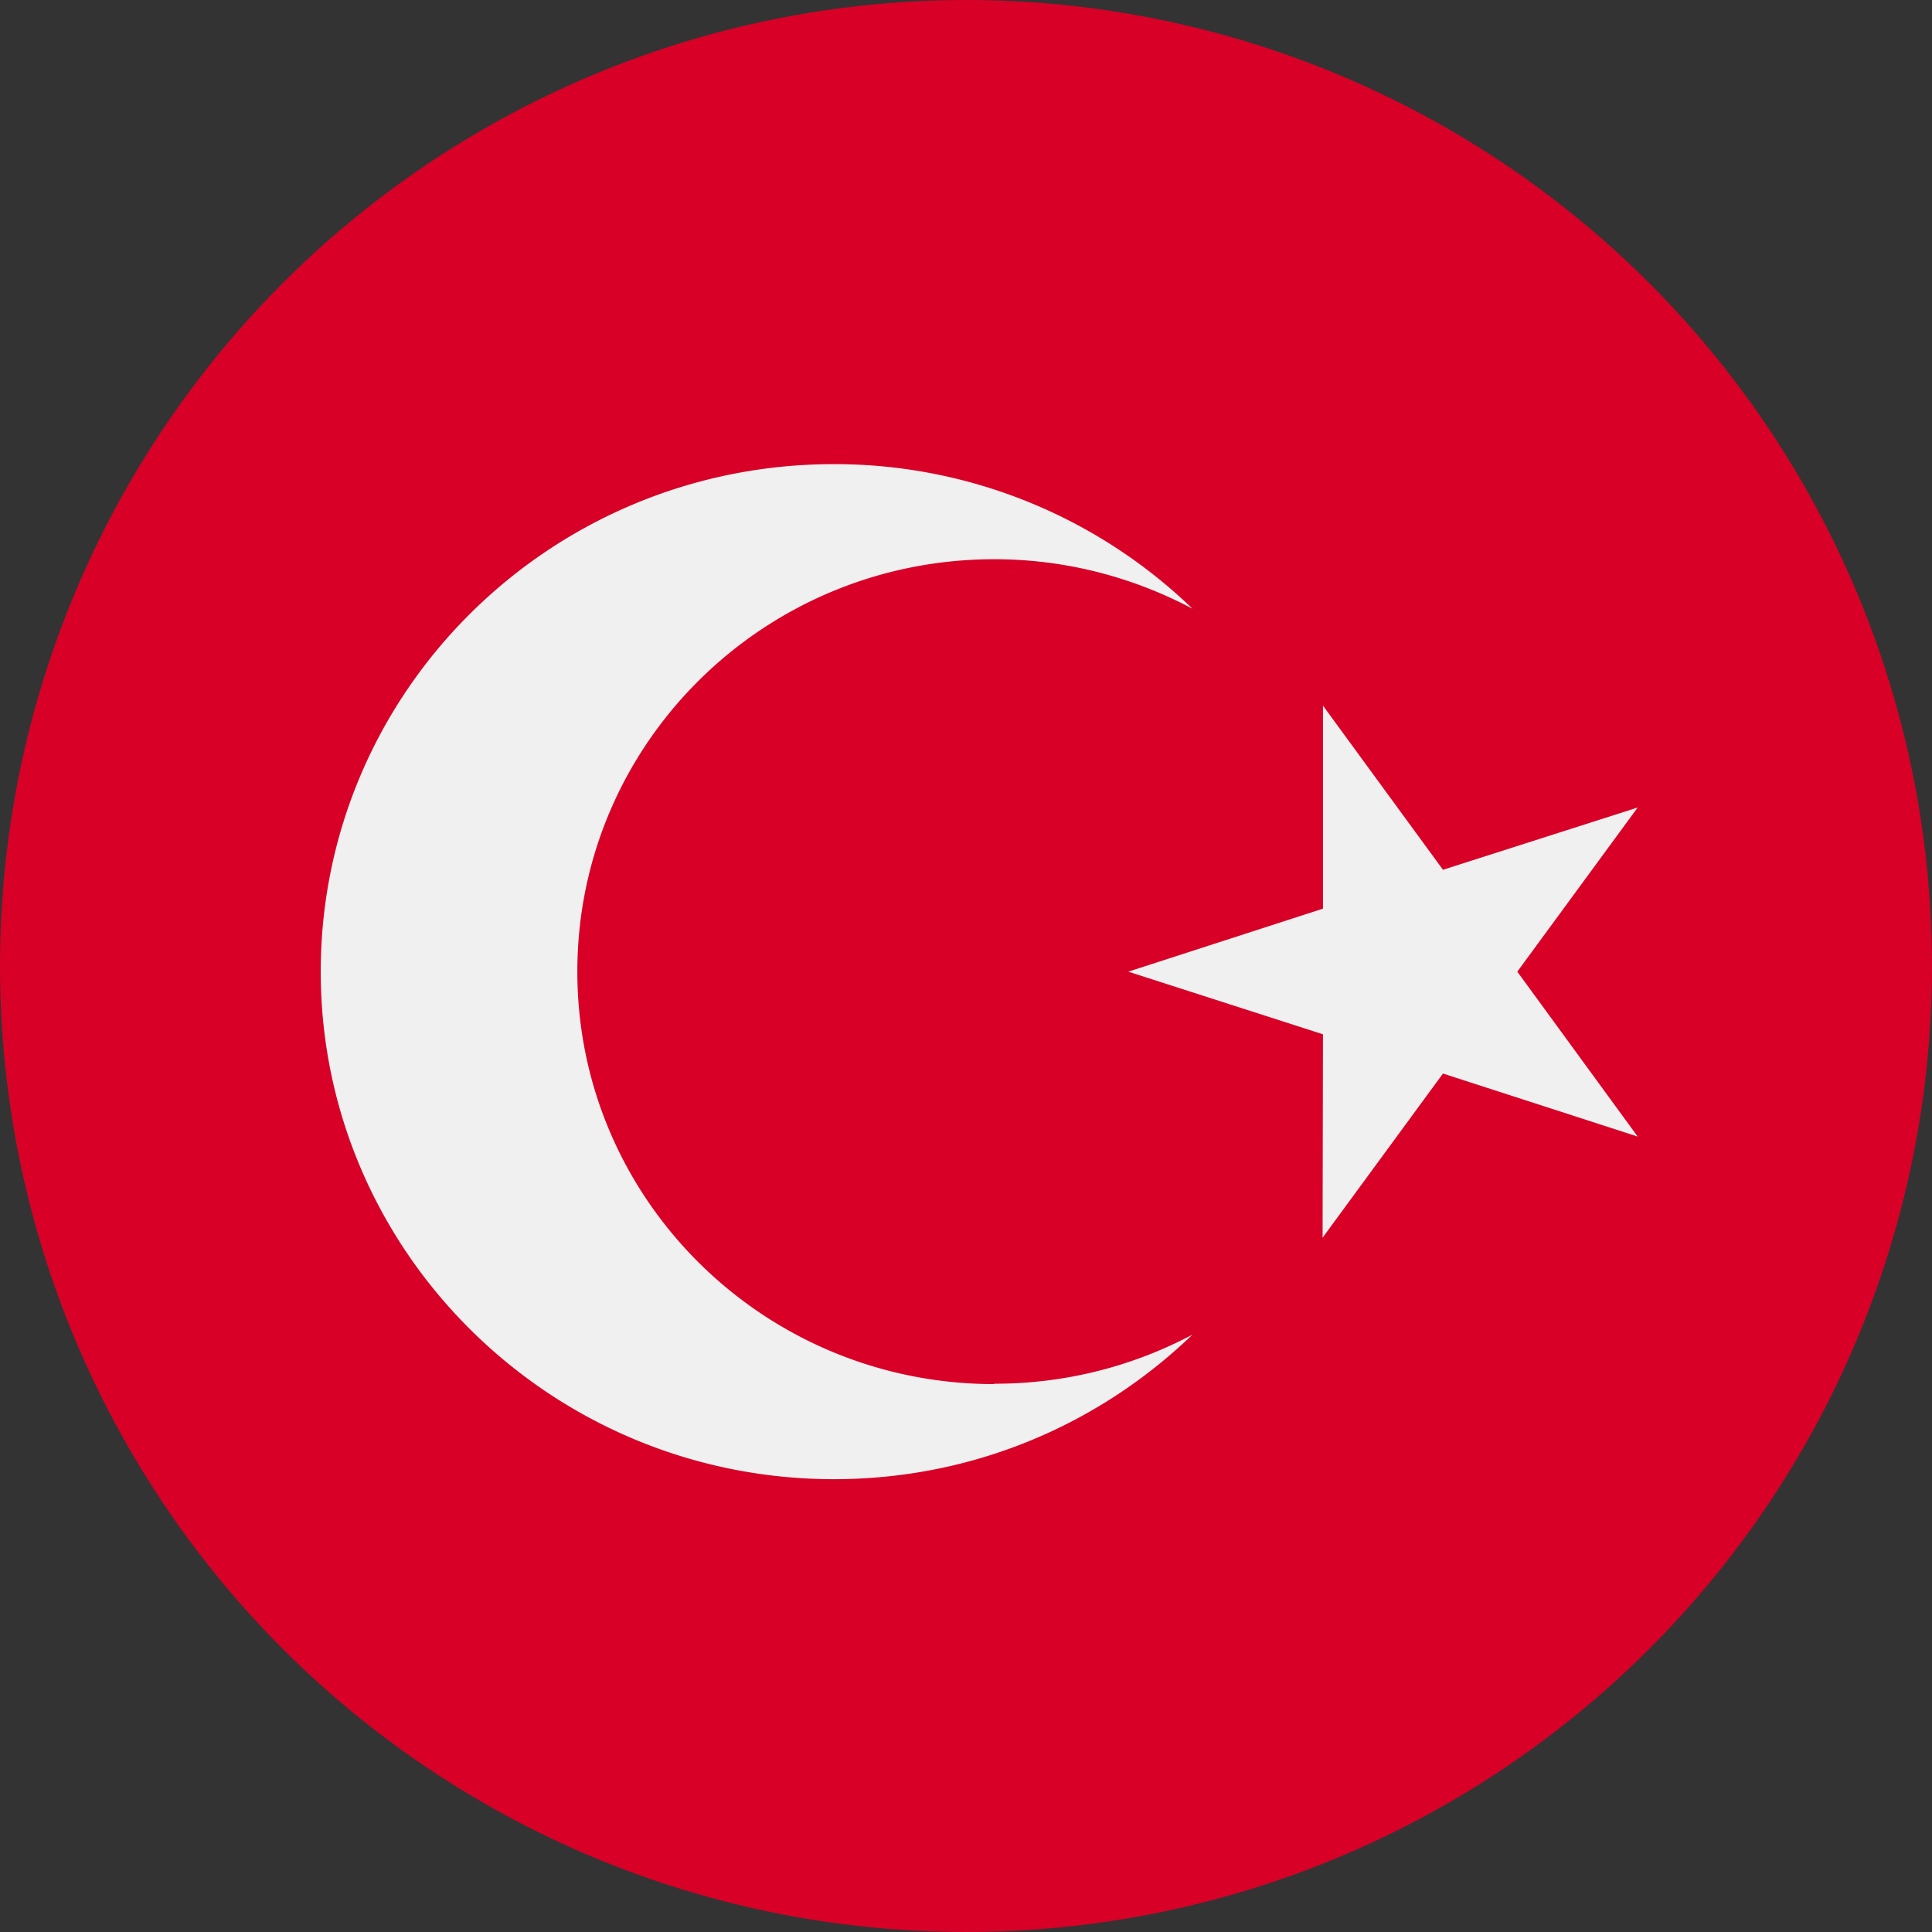
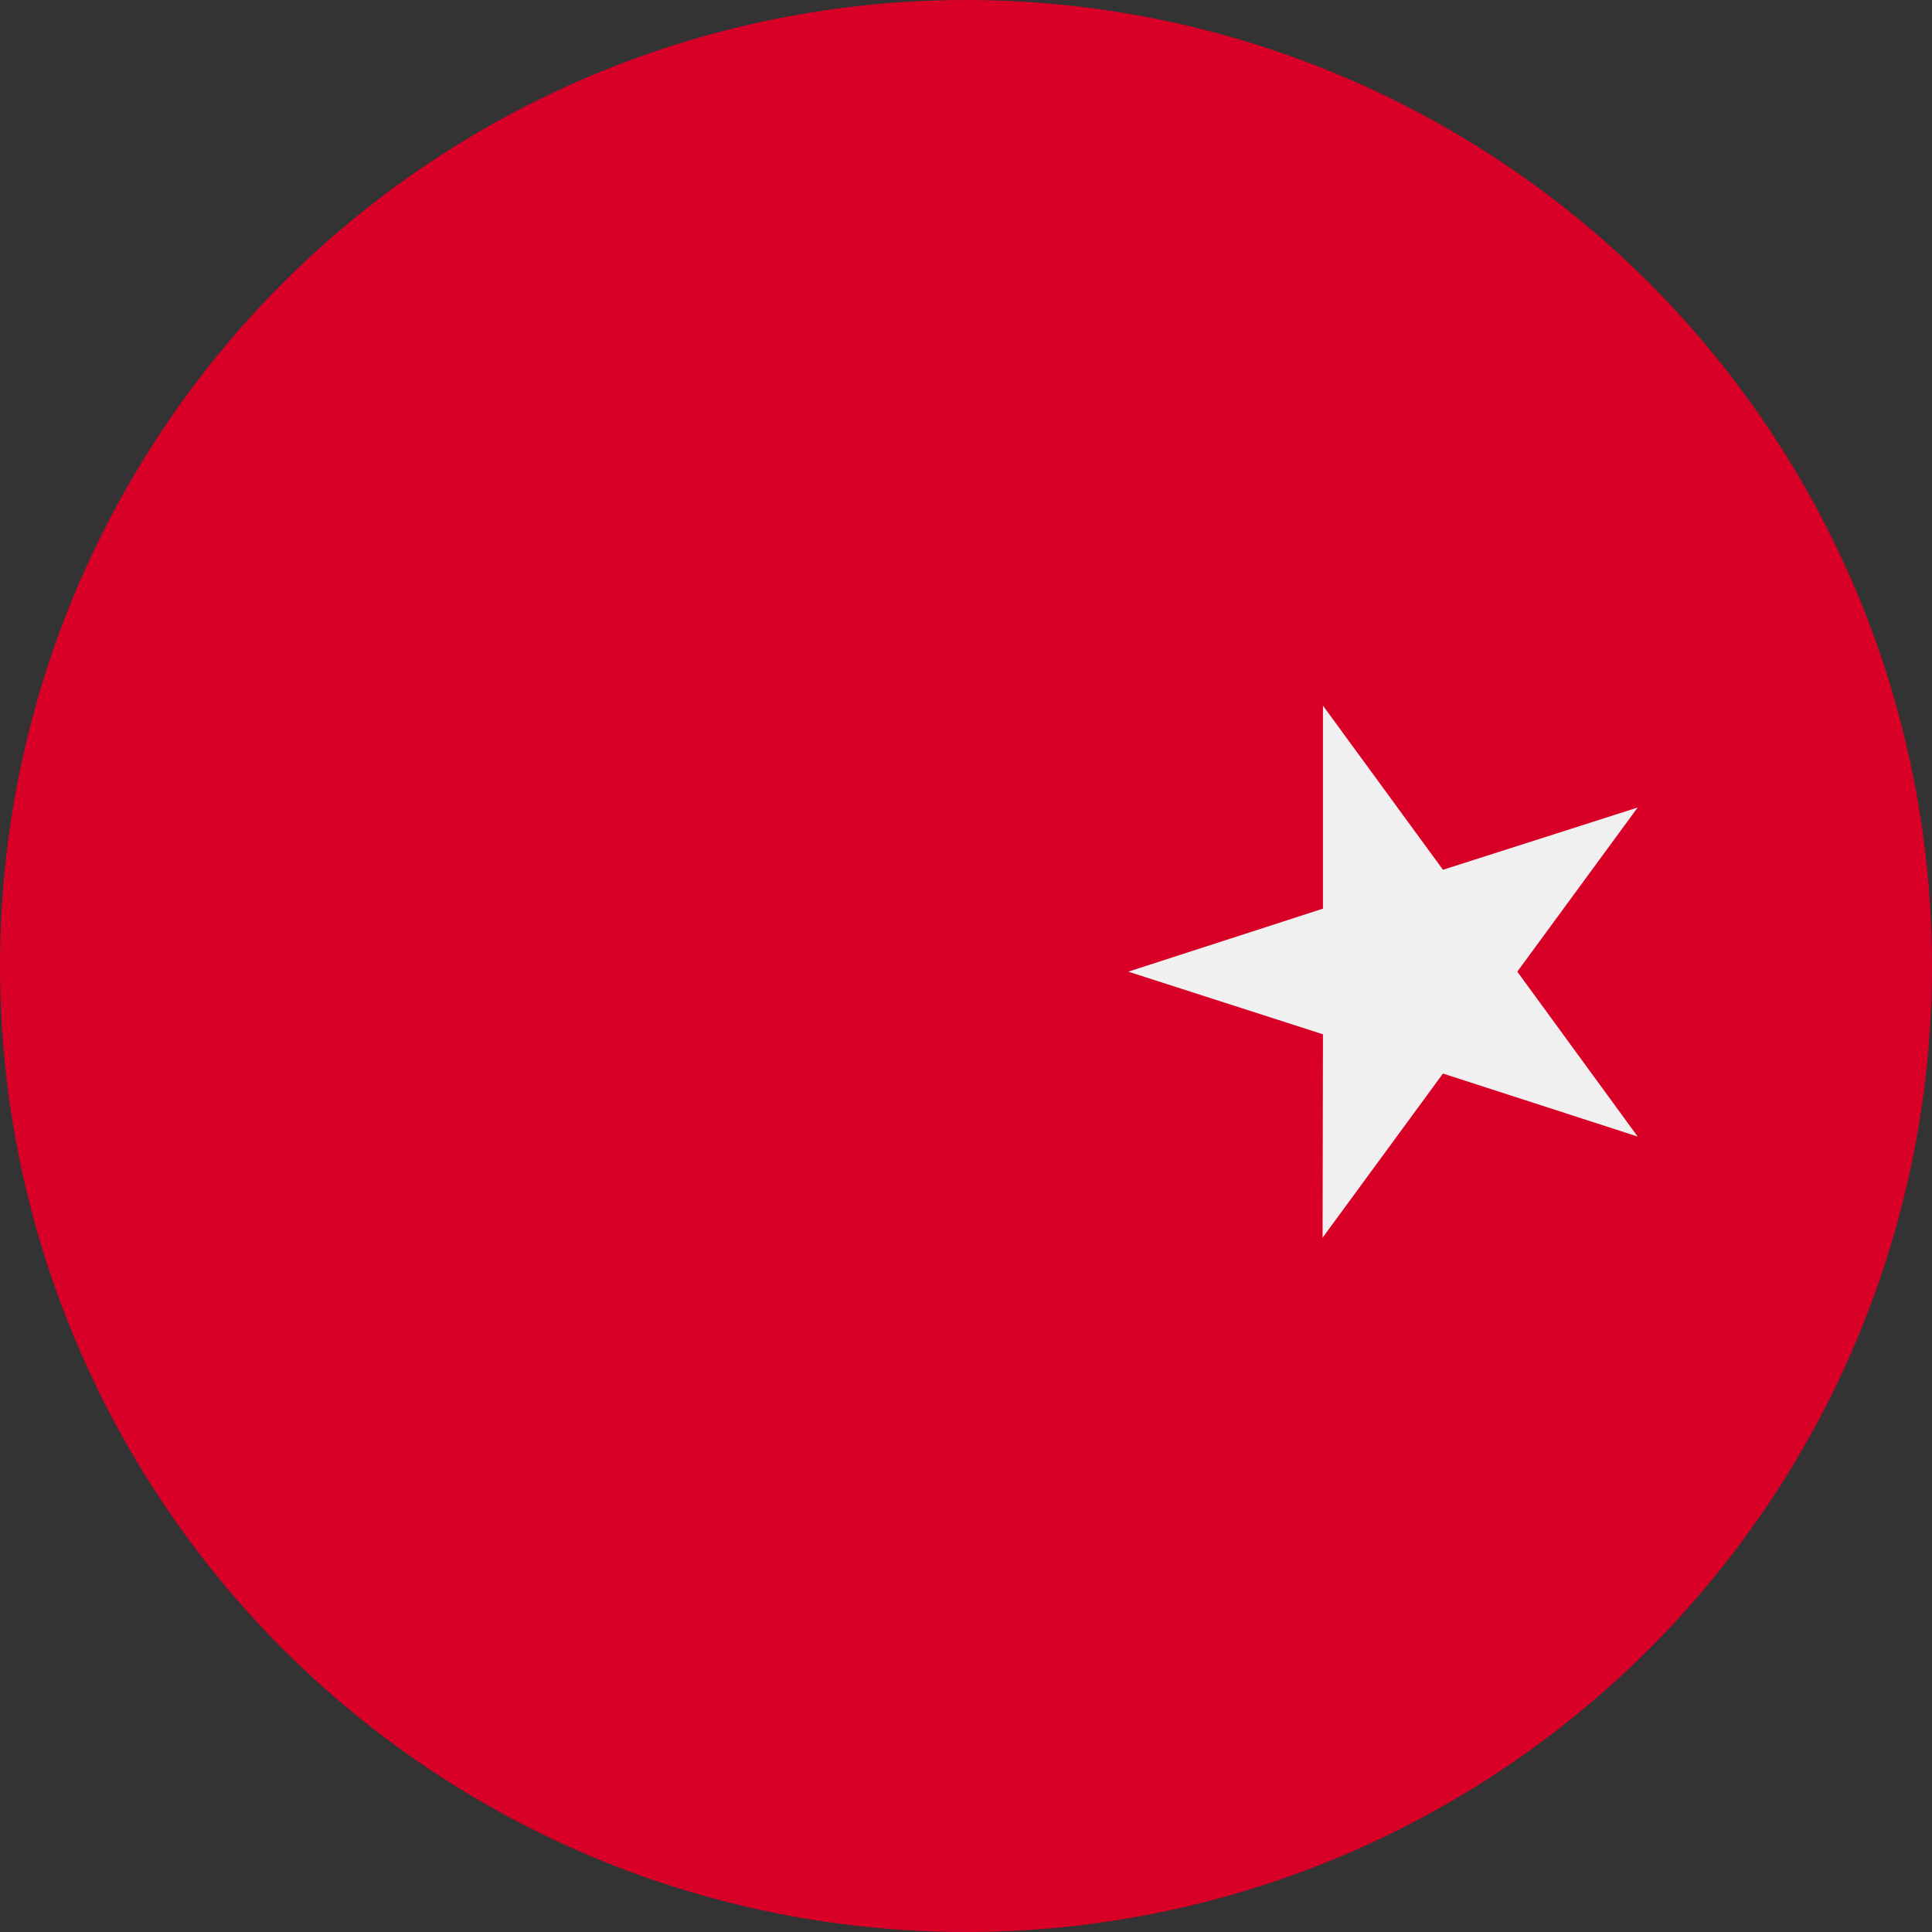
<svg xmlns="http://www.w3.org/2000/svg" width="512" height="512">
  <rect width="100%" height="100%" fill="#333333" stroke="none" />
  <g fill-rule="nonzero" fill="none">
    <circle fill="#d80027" cx="256" cy="256" r="256" />
    <g fill="#F0F0F0">
      <path d="m350.6 187 31.8 43.5L434 214l-31.9 43.5 31.9 43.7-51.6-16.7-31.9 43.5.1-53.9-51.6-16.6 51.6-16.7z" />
-       <path d="M263.5 366.8c-61 0-110.5-48.9-110.5-109.3s49.4-109.3 110.5-109.3c19 0 36.8 4.8 52.5 13.1a136.5 136.5 0 0 0-95-38.3c-75.2 0-136 60.3-136 134.5S146 392 221 392c37 0 70.4-14.6 95-38.3a111.5 111.5 0 0 1-52.5 13Z" />
    </g>
  </g>
</svg>